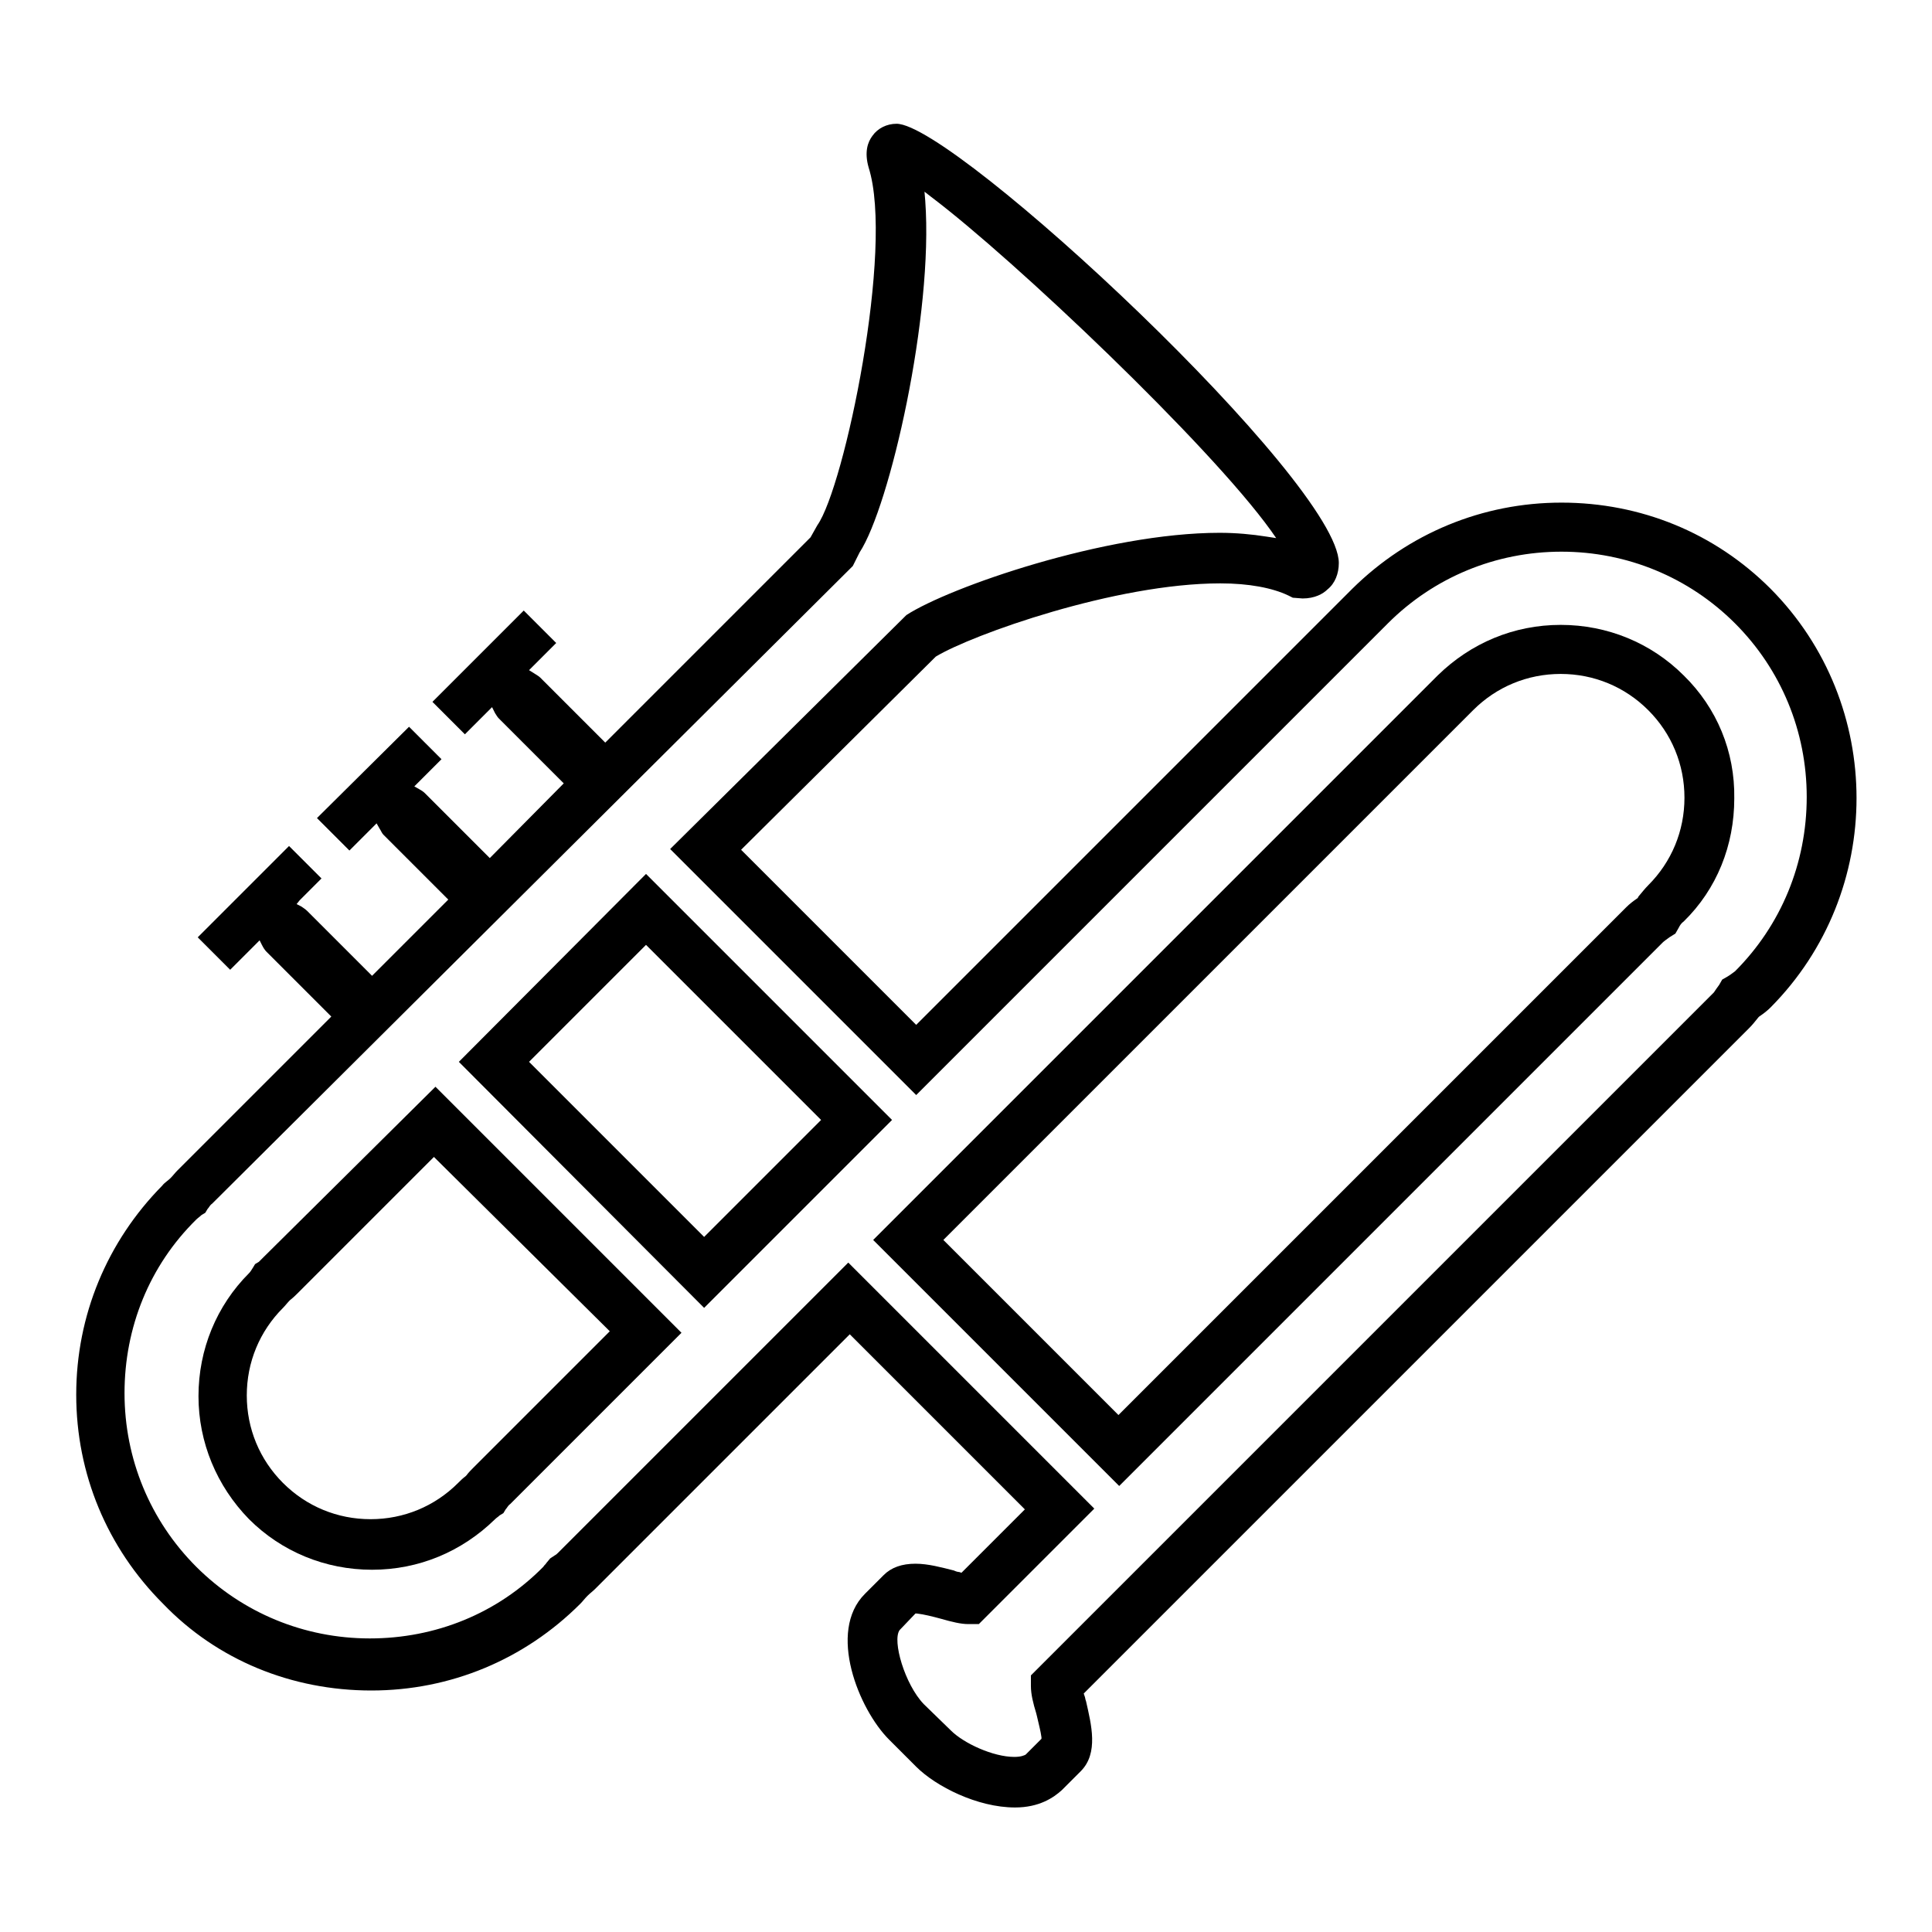
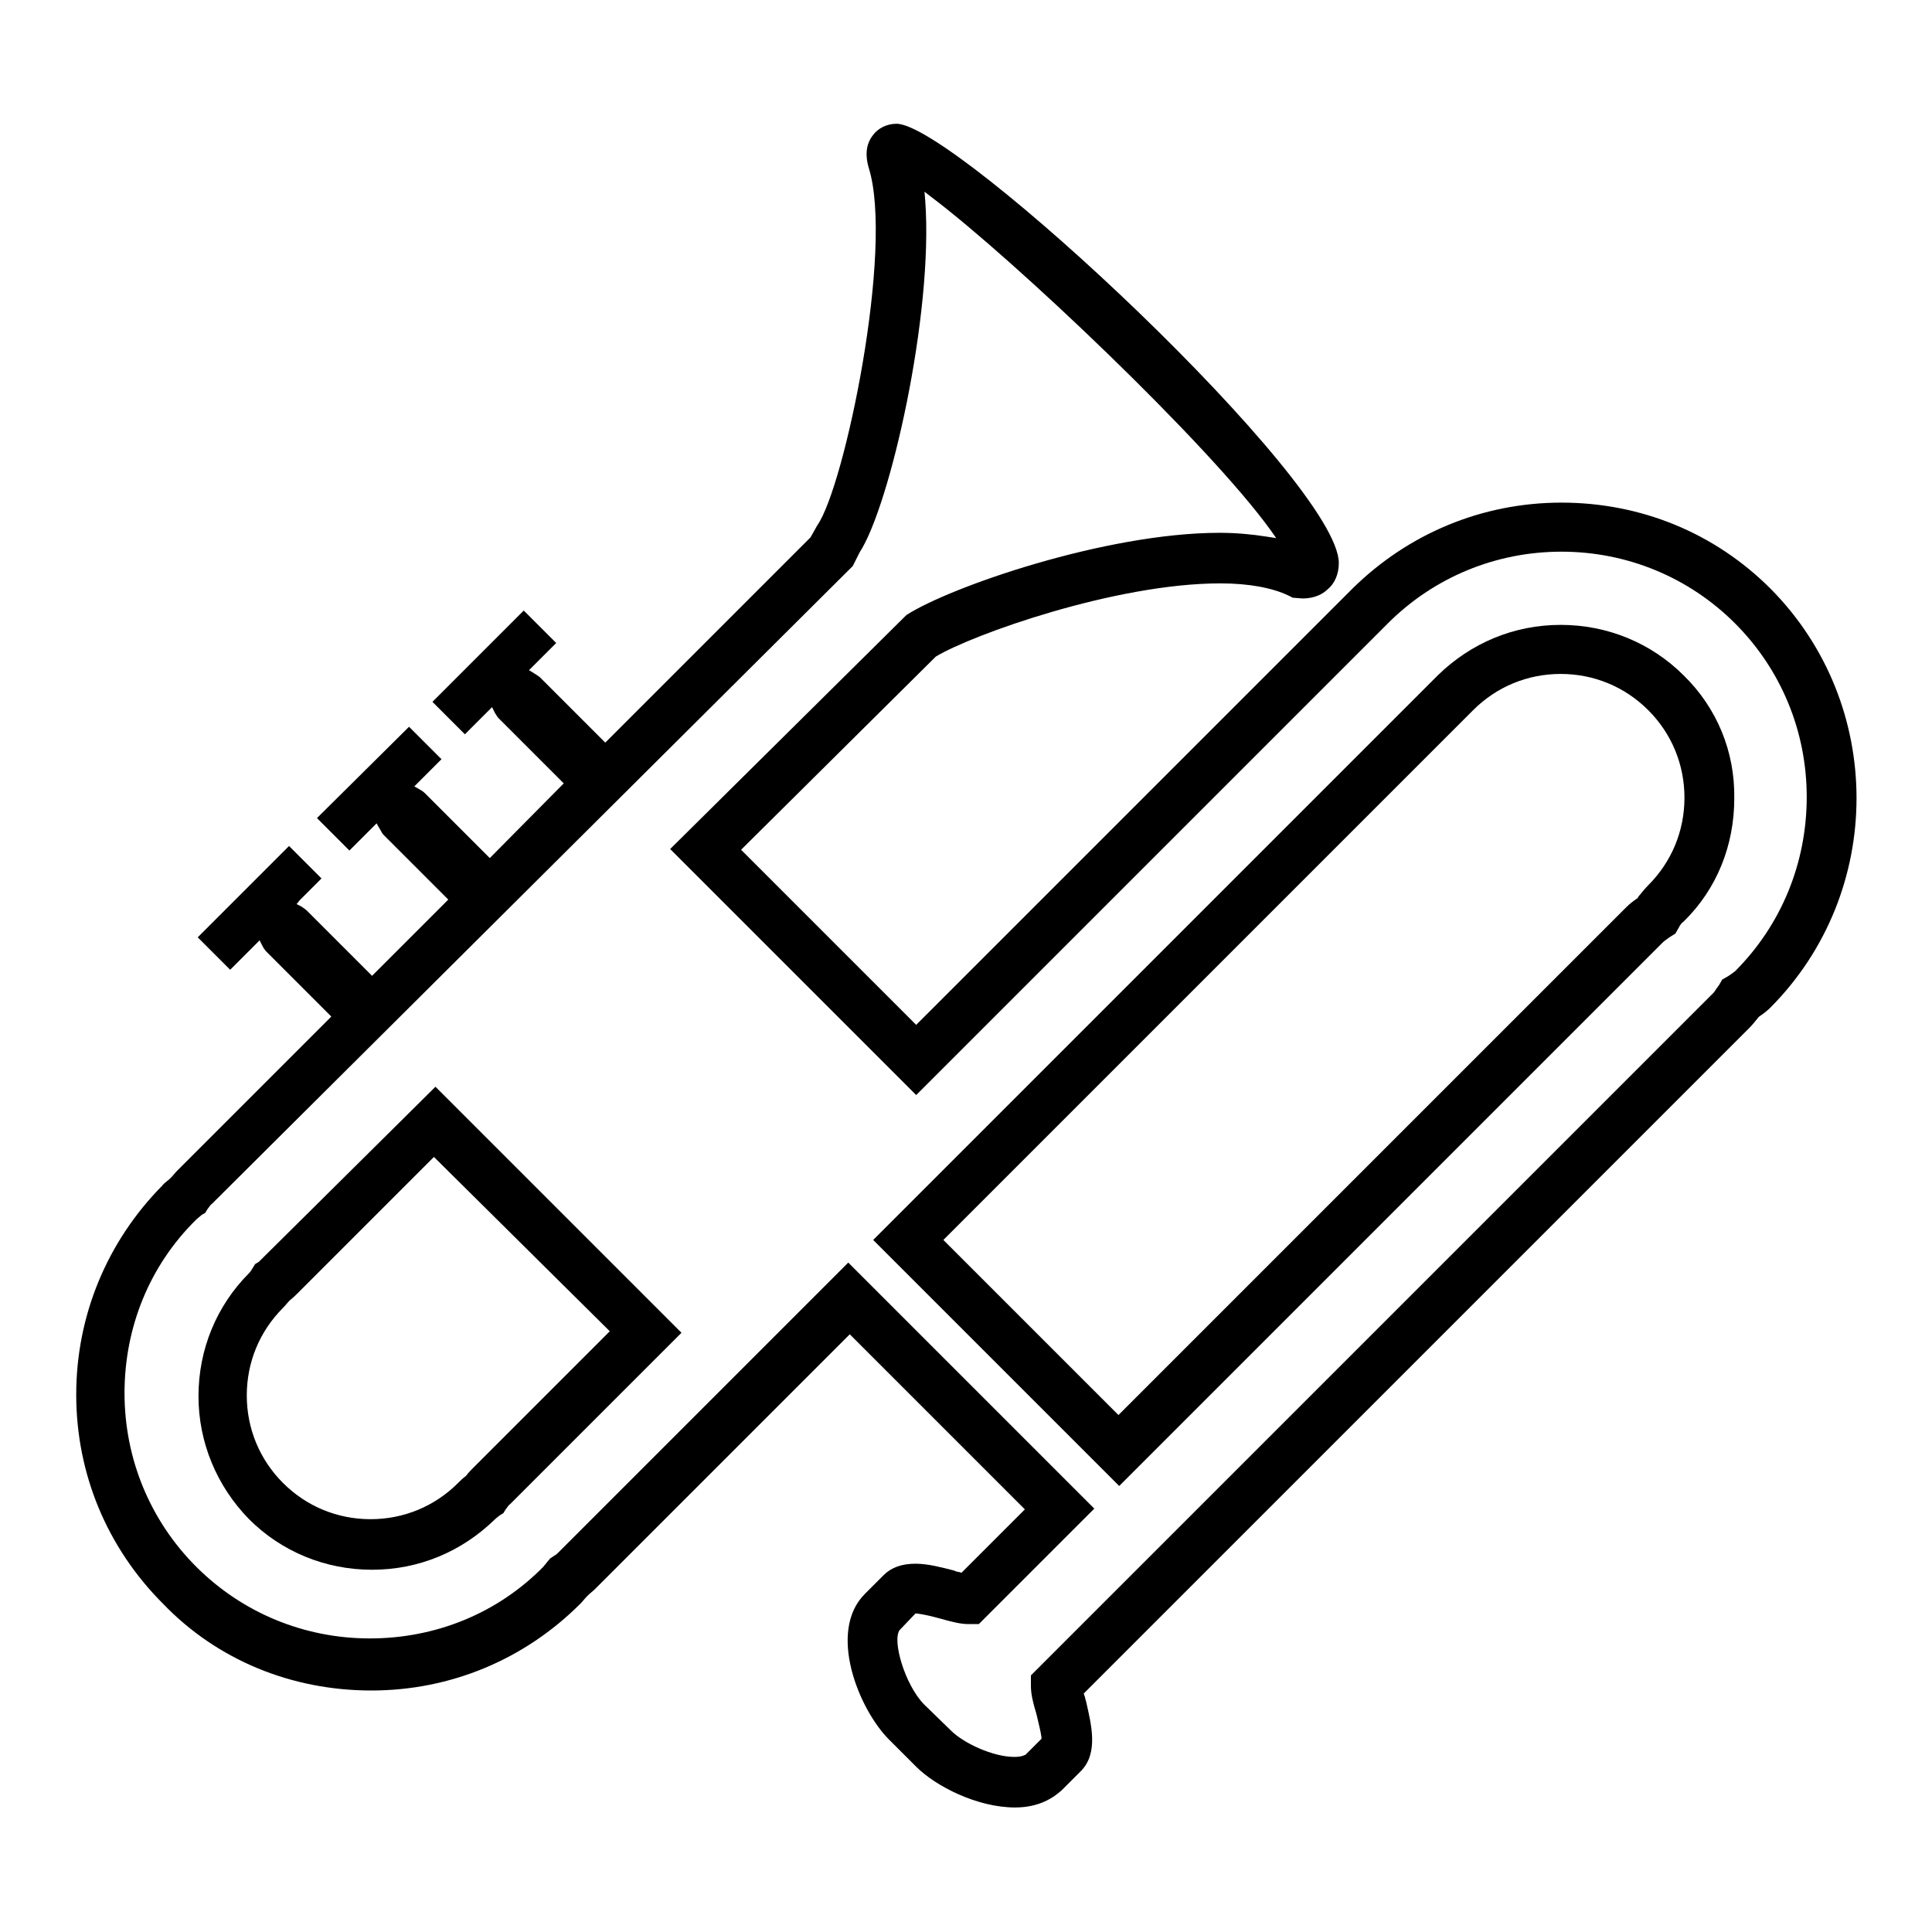
<svg xmlns="http://www.w3.org/2000/svg" version="1.1" x="0px" y="0px" viewBox="0 0 256 256" enable-background="new 0 0 256 256" xml:space="preserve">
  <g>
    <g>
      <g>
        <g>
          <path fill="#000000" d="M34.9,166.6c-0.2,0.2-0.4,0.4-0.6,0.6l-0.5,0.3l-0.3,0.5c-0.2,0.3-0.3,0.5-0.5,0.7c-4.3,4.3-6.7,10.1-6.7,16.3c0,6.1,2.4,11.9,6.7,16.3c4.3,4.3,10.1,6.7,16.3,6.7c6.2,0,11.9-2.4,16.3-6.7c0.2-0.2,0.4-0.3,0.6-0.5l0.5-0.3l0.3-0.5c0.2-0.2,0.3-0.5,0.6-0.7l22.7-22.7l-32.6-32.6L34.9,166.6z M80.8,176.4l-0.4,0.4l-17.7,17.7c-0.3,0.3-0.6,0.6-0.9,1l-0.1,0.1c-0.4,0.3-0.7,0.6-1,0.9c-3.1,3.1-7.2,4.8-11.6,4.8c-4.4,0-8.5-1.7-11.6-4.8c-3.1-3.1-4.8-7.2-4.8-11.6c0-4.4,1.7-8.5,4.8-11.6c0.3-0.3,0.6-0.7,0.9-1c0.5-0.4,0.8-0.7,1.1-1l18-18l0.4,0.4L80.8,176.4z" />
-           <path fill="#000000" d="M60.8,140.7l32.5,32.6l24.9-24.9l-32.6-32.6L60.8,140.7z M108.8,148.4l-0.4,0.4l-15.1,15.1l-0.4-0.4l-22.8-22.8l0.4-0.4l15.1-15.1l0.4,0.4L108.8,148.4z" />
          <path fill="#000000" d="M223.1,89.5c-4.3-4.3-10.1-6.7-16.3-6.7c-6.2,0-11.9,2.4-16.3,6.7l-74.8,74.8l32.6,32.6l72-72c0.2-0.2,0.5-0.4,0.9-0.7l0.8-0.5l0.4-0.7c0.2-0.4,0.4-0.7,0.7-0.9c4.4-4.3,6.7-10.1,6.7-16.3C229.9,99.6,227.5,93.8,223.1,89.5z M218.4,117.3c-0.4,0.4-0.8,0.9-1.3,1.5L217,119c-0.6,0.4-1.1,0.8-1.5,1.2l-67.3,67.3l-0.4-0.4l-22.8-22.8l0.4-0.4l69.8-69.8c3.1-3.1,7.2-4.8,11.6-4.8c4.4,0,8.5,1.7,11.6,4.8c3.1,3.1,4.8,7.2,4.8,11.6C223.2,110.1,221.5,114.2,218.4,117.3z" />
          <path fill="#000000" d="M234.6,78c-7.4-7.4-17.2-11.4-27.7-11.4c-10.5,0-20.3,4.1-27.7,11.4l-57.8,57.8l-0.4-0.4l-22.8-22.8l0.4-0.4L124,87c4.8-2.9,23.8-9.7,37.7-9.7c3.8,0,6.9,0.6,9,1.6l0.6,0.3l1.3,0.1c1.6,0,2.7-0.6,3.3-1.2c1-0.8,1.5-2.1,1.5-3.5c0-10.7-50.9-58.2-58.6-58.2c-1.3,0-2.5,0.6-3.2,1.6c-0.6,0.8-1.1,2.1-0.5,4.2c3.4,10.7-3.2,42.3-6.8,47.4l-0.9,1.6L80.2,98.4l-8.6-8.6c-0.2-0.2-0.4-0.3-0.7-0.5l-0.8-0.5l3.6-3.6l-4.3-4.3L57.3,93l4.3,4.3l3.6-3.6l0.4,0.8c0.2,0.3,0.3,0.5,0.5,0.7l8.6,8.6l-9.8,9.9l-8.6-8.6c-0.2-0.2-0.5-0.4-0.7-0.5l-0.7-0.4l3.6-3.6l-4.3-4.3L42,108.4l4.3,4.3l3.6-3.6l0.4,0.7c0.2,0.3,0.3,0.6,0.5,0.8l8.6,8.6l-10.1,10.1l-8.6-8.6c-0.2-0.2-0.5-0.4-0.8-0.6l-0.6-0.3l0.4-0.5l2.9-2.9l-4.3-4.3l-12.1,12.1l4.3,4.3l3.9-3.9l0.3,0.6c0.2,0.4,0.4,0.7,0.6,0.9l8.6,8.6l-0.4,0.4l-20,20c-0.3,0.3-0.6,0.7-0.9,1c-0.4,0.4-0.8,0.6-1.1,1c-7.3,7.4-11.4,17.2-11.4,27.7c0,10.5,4.1,20.3,11.5,27.7C28.8,220,38.7,224,49.2,224s20.3-4.1,27.7-11.5c0.3-0.3,0.6-0.7,0.9-1l0.1-0.1c0.3-0.3,0.6-0.5,1-0.9l33.7-33.7l0.4,0.4l22.8,22.8l-0.4,0.4l-8,8l-0.3-0.1c-0.2,0-0.5-0.1-0.7-0.2c-1.6-0.4-3.4-0.9-5.1-0.9c-1.8,0-3.2,0.5-4.2,1.5l-2.5,2.5c-5,5-0.8,15.3,3.2,19.3l3.6,3.6c2.6,2.6,8.1,5.4,13.1,5.4c3.2,0,5.1-1.3,6.2-2.3l2.5-2.5c2.4-2.4,1.4-6.2,0.7-9.3c-0.1-0.2-0.1-0.5-0.2-0.7l-0.1-0.3l0.2-0.2l88-88c0.4-0.4,0.8-0.9,1.2-1.4l0.1-0.1c0.6-0.4,1.1-0.8,1.5-1.2C249.8,118.2,249.8,93.3,234.6,78z M229.9,128.7c-0.3,0.2-0.5,0.4-1,0.7l-0.7,0.4l-0.4,0.7c-0.3,0.4-0.5,0.7-0.7,1L136.6,222l0,1.4c0,1.1,0.3,2.3,0.7,3.6l0.1,0.4c0.2,0.9,0.5,2,0.6,2.8l0,0.2l-2.1,2.1c-0.2,0.1-0.6,0.3-1.5,0.3c-2.8,0-6.7-1.8-8.4-3.5l-3.6-3.5c-2.5-2.6-4.2-8.4-3.2-9.8l2.1-2.2l0.2,0c0.9,0.1,2.1,0.4,3.2,0.7c1.4,0.4,2.6,0.7,3.6,0.7l1.4,0l15.3-15.3l-32.6-32.6l-38.4,38.4c-0.2,0.2-0.3,0.3-0.5,0.4l-0.6,0.4l-0.5,0.6c-0.1,0.2-0.3,0.3-0.4,0.5c-6.1,6.2-14.3,9.5-23,9.5c-8.7,0-16.9-3.4-23-9.5c-6.1-6.1-9.5-14.3-9.5-23c0-8.7,3.3-16.9,9.5-23c0.2-0.2,0.5-0.4,0.7-0.6l0.5-0.3l0.3-0.5c0.2-0.2,0.3-0.5,0.6-0.7L113,75l0.9-1.8c4-6.1,9.8-31.5,8.7-46.6l-0.1-1.2l0.9,0.7c11,8.3,36.8,32.8,45,44.2l0.7,1l-1.3-0.2c-1.9-0.3-4-0.5-6.2-0.5c-15.1,0-35.8,7.2-41.5,10.9l-31.3,31l32.6,32.6l62.5-62.5c6.1-6.1,14.3-9.5,23-9.5c8.7,0,16.9,3.4,23,9.5s9.5,14.3,9.5,23C239.4,114.4,236,122.6,229.9,128.7z" />
        </g>
      </g>
      <g />
      <g />
      <g />
      <g />
      <g />
      <g />
      <g />
      <g />
      <g />
      <g />
      <g />
      <g />
      <g />
      <g />
      <g />
    </g>
  </g>
</svg>